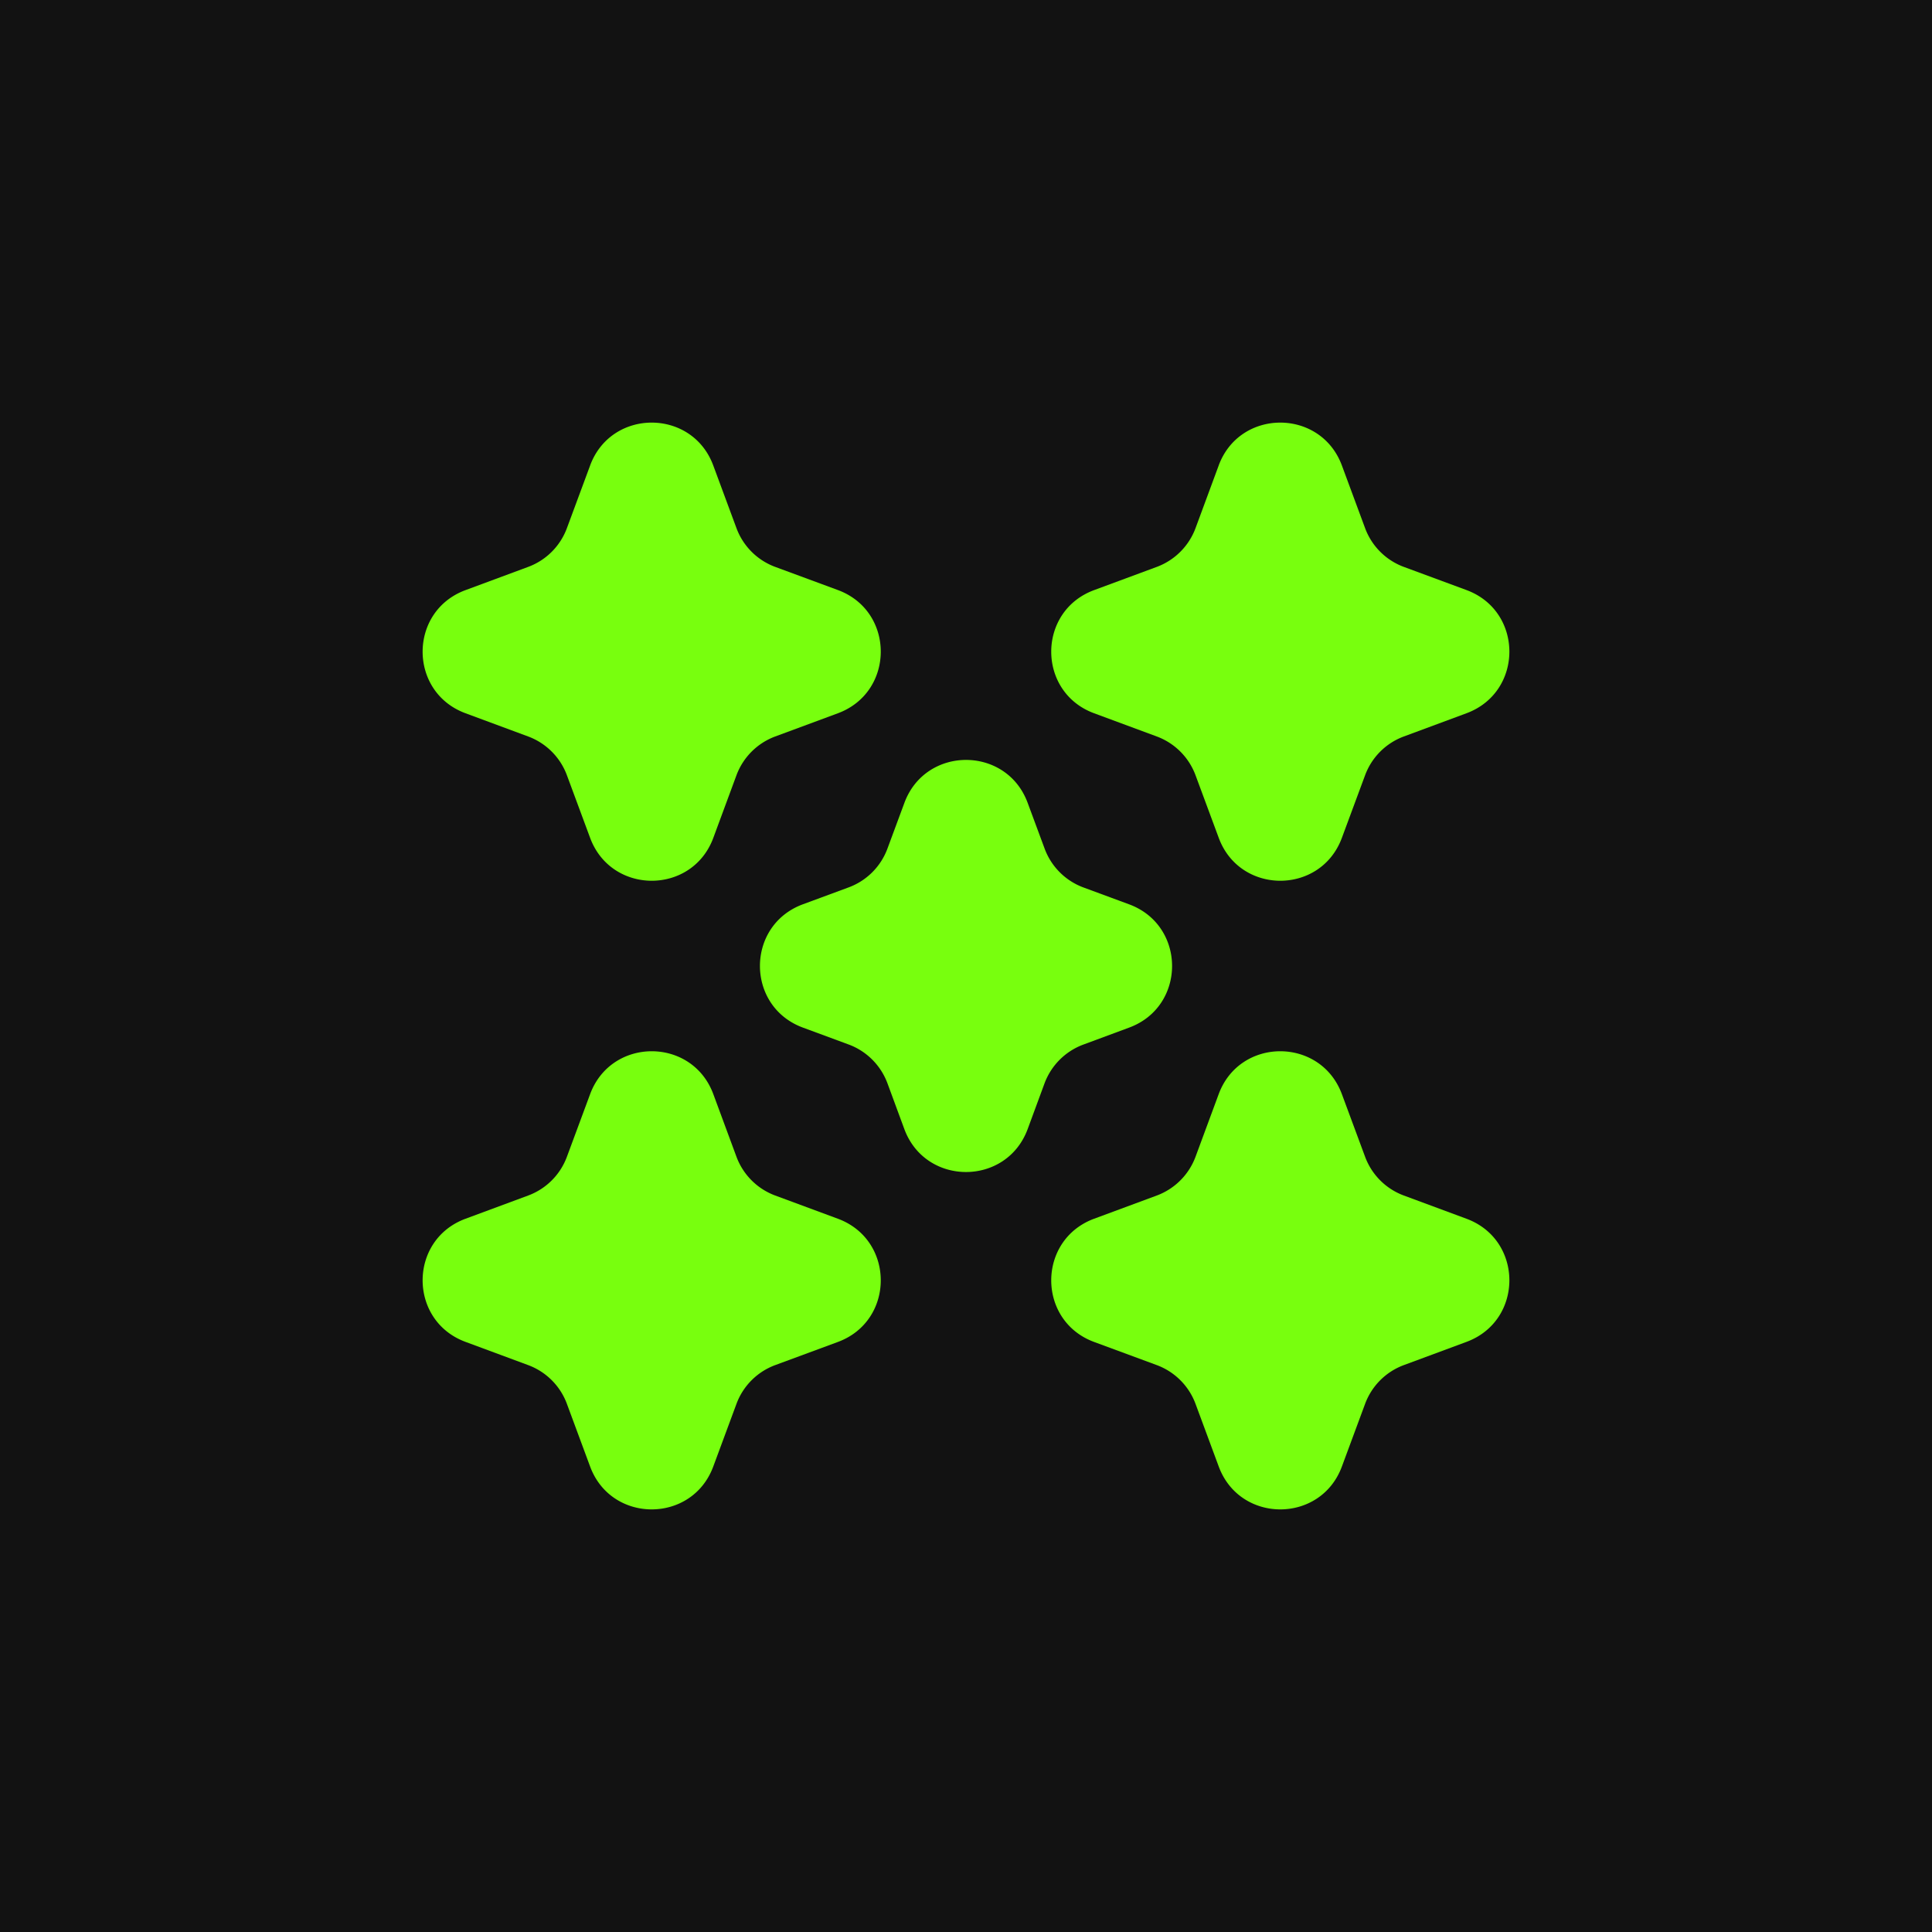
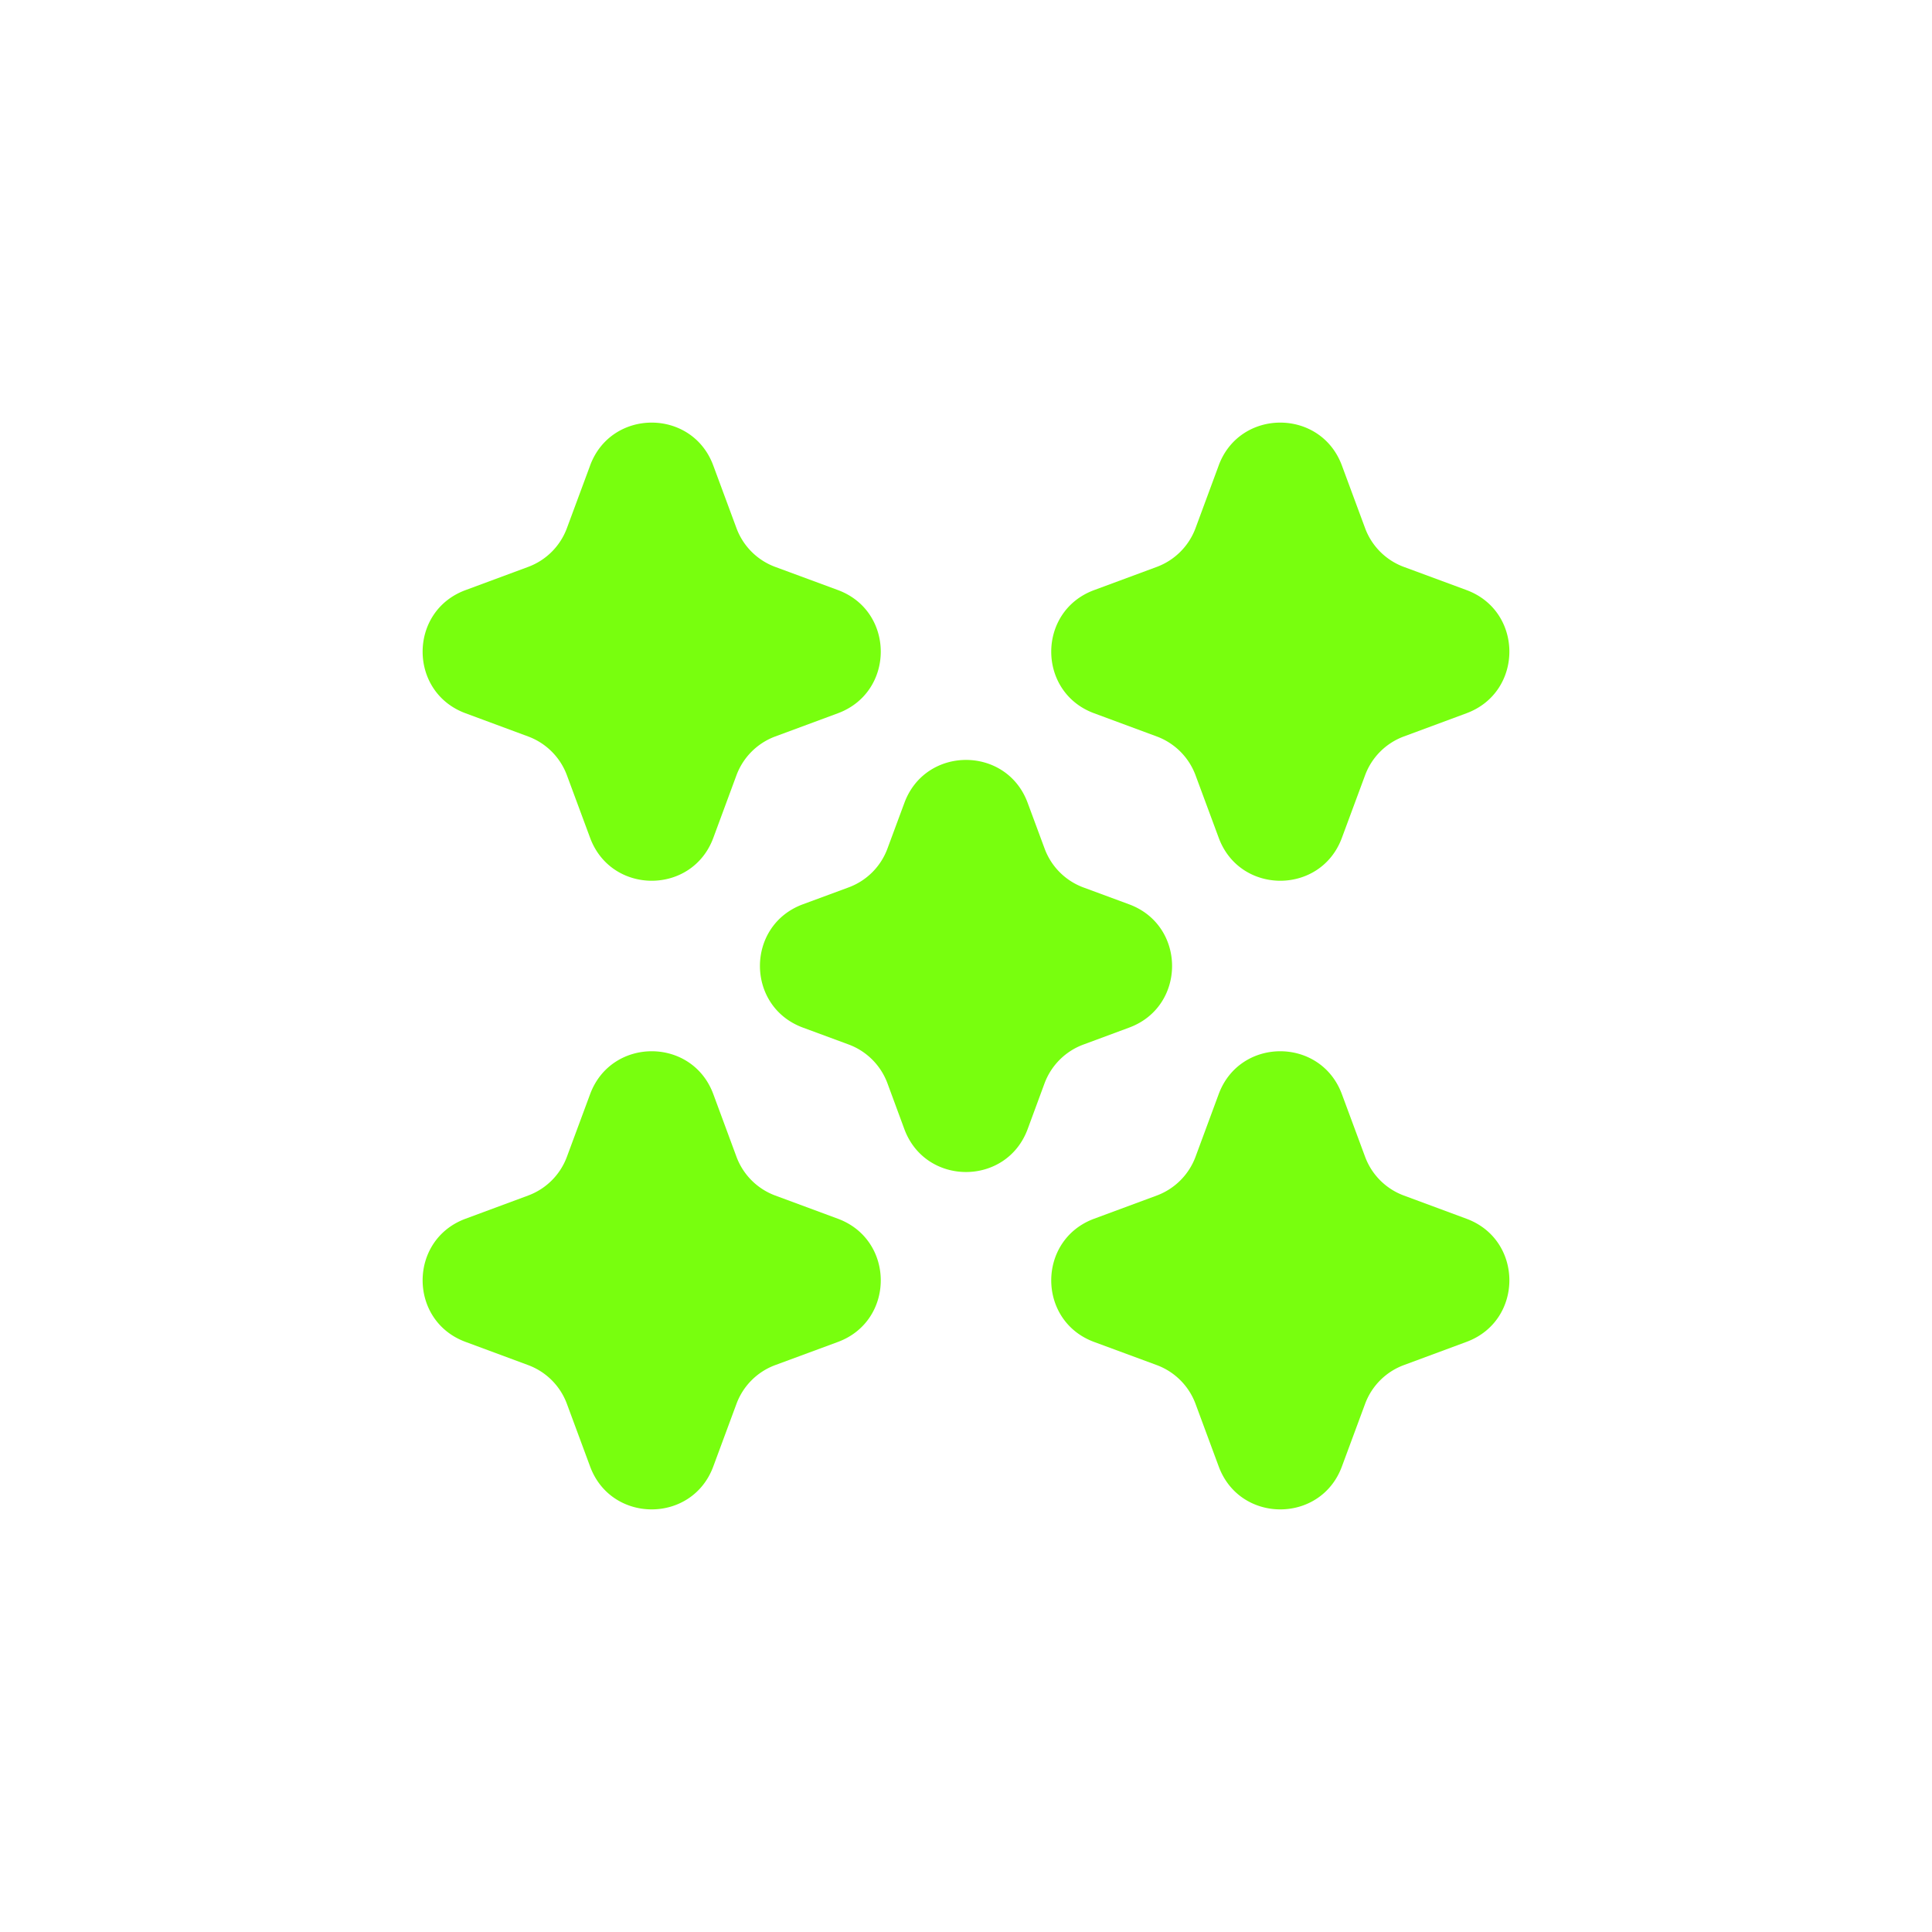
<svg xmlns="http://www.w3.org/2000/svg" width="32" height="32" fill="none">
-   <path fill="#121212" d="M0 0h32v32H0z" />
-   <path fill="#78FF0E" fill-rule="evenodd" d="M9.774 7.71c.35-.947 1.69-.947 2.04 0l.384 1.037c.11.298.345.533.643.643l1.037.383c.947.35.947 1.69 0 2.041l-1.037.384a1.09 1.09 0 0 0-.643.643l-.383 1.036c-.35.948-1.69.948-2.041 0l-.384-1.036a1.088 1.088 0 0 0-.643-.643l-1.036-.384c-.948-.35-.948-1.69 0-2.04l1.036-.384c.298-.11.533-.345.643-.643l.384-1.036zm10.411 0c.35-.947 1.69-.947 2.041 0l.384 1.037c.11.298.345.533.643.643l1.036.383c.948.35.948 1.69 0 2.041l-1.036.384c-.298.11-.533.345-.643.643l-.384 1.036c-.35.948-1.69.948-2.04 0l-.384-1.036a1.089 1.089 0 0 0-.643-.643l-1.037-.384c-.947-.35-.947-1.69 0-2.04l1.037-.384a1.09 1.09 0 0 0 .643-.643l.383-1.036zm-8.37 10.413c-.35-.948-1.69-.948-2.041 0l-.384 1.036c-.11.298-.345.533-.643.643l-1.036.384c-.948.35-.948 1.69 0 2.04l1.036.384c.298.11.533.345.643.643l.384 1.037c.35.947 1.69.947 2.04 0l.384-1.037c.11-.298.345-.533.643-.643l1.037-.383c.947-.35.947-1.69 0-2.041l-1.037-.384a1.089 1.089 0 0 1-.643-.643l-.383-1.036zm8.37 0c.35-.948 1.69-.948 2.041 0l.384 1.036c.11.298.345.533.643.643l1.036.384c.948.35.948 1.69 0 2.04l-1.036.384c-.298.11-.533.345-.643.643l-.384 1.037c-.35.947-1.69.947-2.04 0l-.384-1.037a1.088 1.088 0 0 0-.643-.643l-1.037-.383c-.947-.35-.947-1.69 0-2.041l1.037-.384a1.09 1.09 0 0 0 .643-.643l.383-1.036zm-3.164-4.826c-.35-.947-1.69-.947-2.041 0l-.281.758c-.11.298-.345.533-.643.643l-.758.28c-.948.351-.948 1.691 0 2.042l.758.28c.298.11.533.346.643.643l.28.759c.351.947 1.691.947 2.042 0l.28-.759a1.09 1.09 0 0 1 .644-.642l.758-.281c.947-.35.947-1.69 0-2.041l-.758-.28a1.088 1.088 0 0 1-.643-.644l-.281-.758z" clip-rule="evenodd" />
+   <path fill="#78FF0E" fill-rule="evenodd" d="M9.774 7.71c.35-.947 1.69-.947 2.04 0l.384 1.037c.11.298.345.533.643.643l1.037.383c.947.35.947 1.69 0 2.041l-1.037.384a1.09 1.09 0 0 0-.643.643l-.383 1.036c-.35.948-1.69.948-2.041 0l-.384-1.036a1.088 1.088 0 0 0-.643-.643l-1.036-.384c-.948-.35-.948-1.69 0-2.04l1.036-.384c.298-.11.533-.345.643-.643l.384-1.036zm10.411 0c.35-.947 1.69-.947 2.041 0l.384 1.037c.11.298.345.533.643.643l1.036.383c.948.35.948 1.69 0 2.041l-1.036.384c-.298.11-.533.345-.643.643l-.384 1.036c-.35.948-1.69.948-2.04 0l-.384-1.036a1.089 1.089 0 0 0-.643-.643l-1.037-.384c-.947-.35-.947-1.69 0-2.04l1.037-.384a1.09 1.09 0 0 0 .643-.643l.383-1.036zm-8.37 10.413c-.35-.948-1.69-.948-2.041 0l-.384 1.036c-.11.298-.345.533-.643.643l-1.036.384c-.948.35-.948 1.69 0 2.04l1.036.384c.298.11.533.345.643.643l.384 1.037c.35.947 1.69.947 2.04 0l.384-1.037c.11-.298.345-.533.643-.643l1.037-.383c.947-.35.947-1.69 0-2.041l-1.037-.384a1.089 1.089 0 0 1-.643-.643l-.383-1.036zm8.37 0c.35-.948 1.69-.948 2.041 0l.384 1.036c.11.298.345.533.643.643l1.036.384c.948.35.948 1.69 0 2.04l-1.036.384c-.298.11-.533.345-.643.643l-.384 1.037c-.35.947-1.69.947-2.04 0l-.384-1.037a1.088 1.088 0 0 0-.643-.643l-1.037-.383c-.947-.35-.947-1.69 0-2.041l1.037-.384a1.09 1.09 0 0 0 .643-.643l.383-1.036m-3.164-4.826c-.35-.947-1.69-.947-2.041 0l-.281.758c-.11.298-.345.533-.643.643l-.758.28c-.948.351-.948 1.691 0 2.042l.758.28c.298.11.533.346.643.643l.28.759c.351.947 1.691.947 2.042 0l.28-.759a1.09 1.09 0 0 1 .644-.642l.758-.281c.947-.35.947-1.69 0-2.041l-.758-.28a1.088 1.088 0 0 1-.643-.644l-.281-.758z" clip-rule="evenodd" />
</svg>